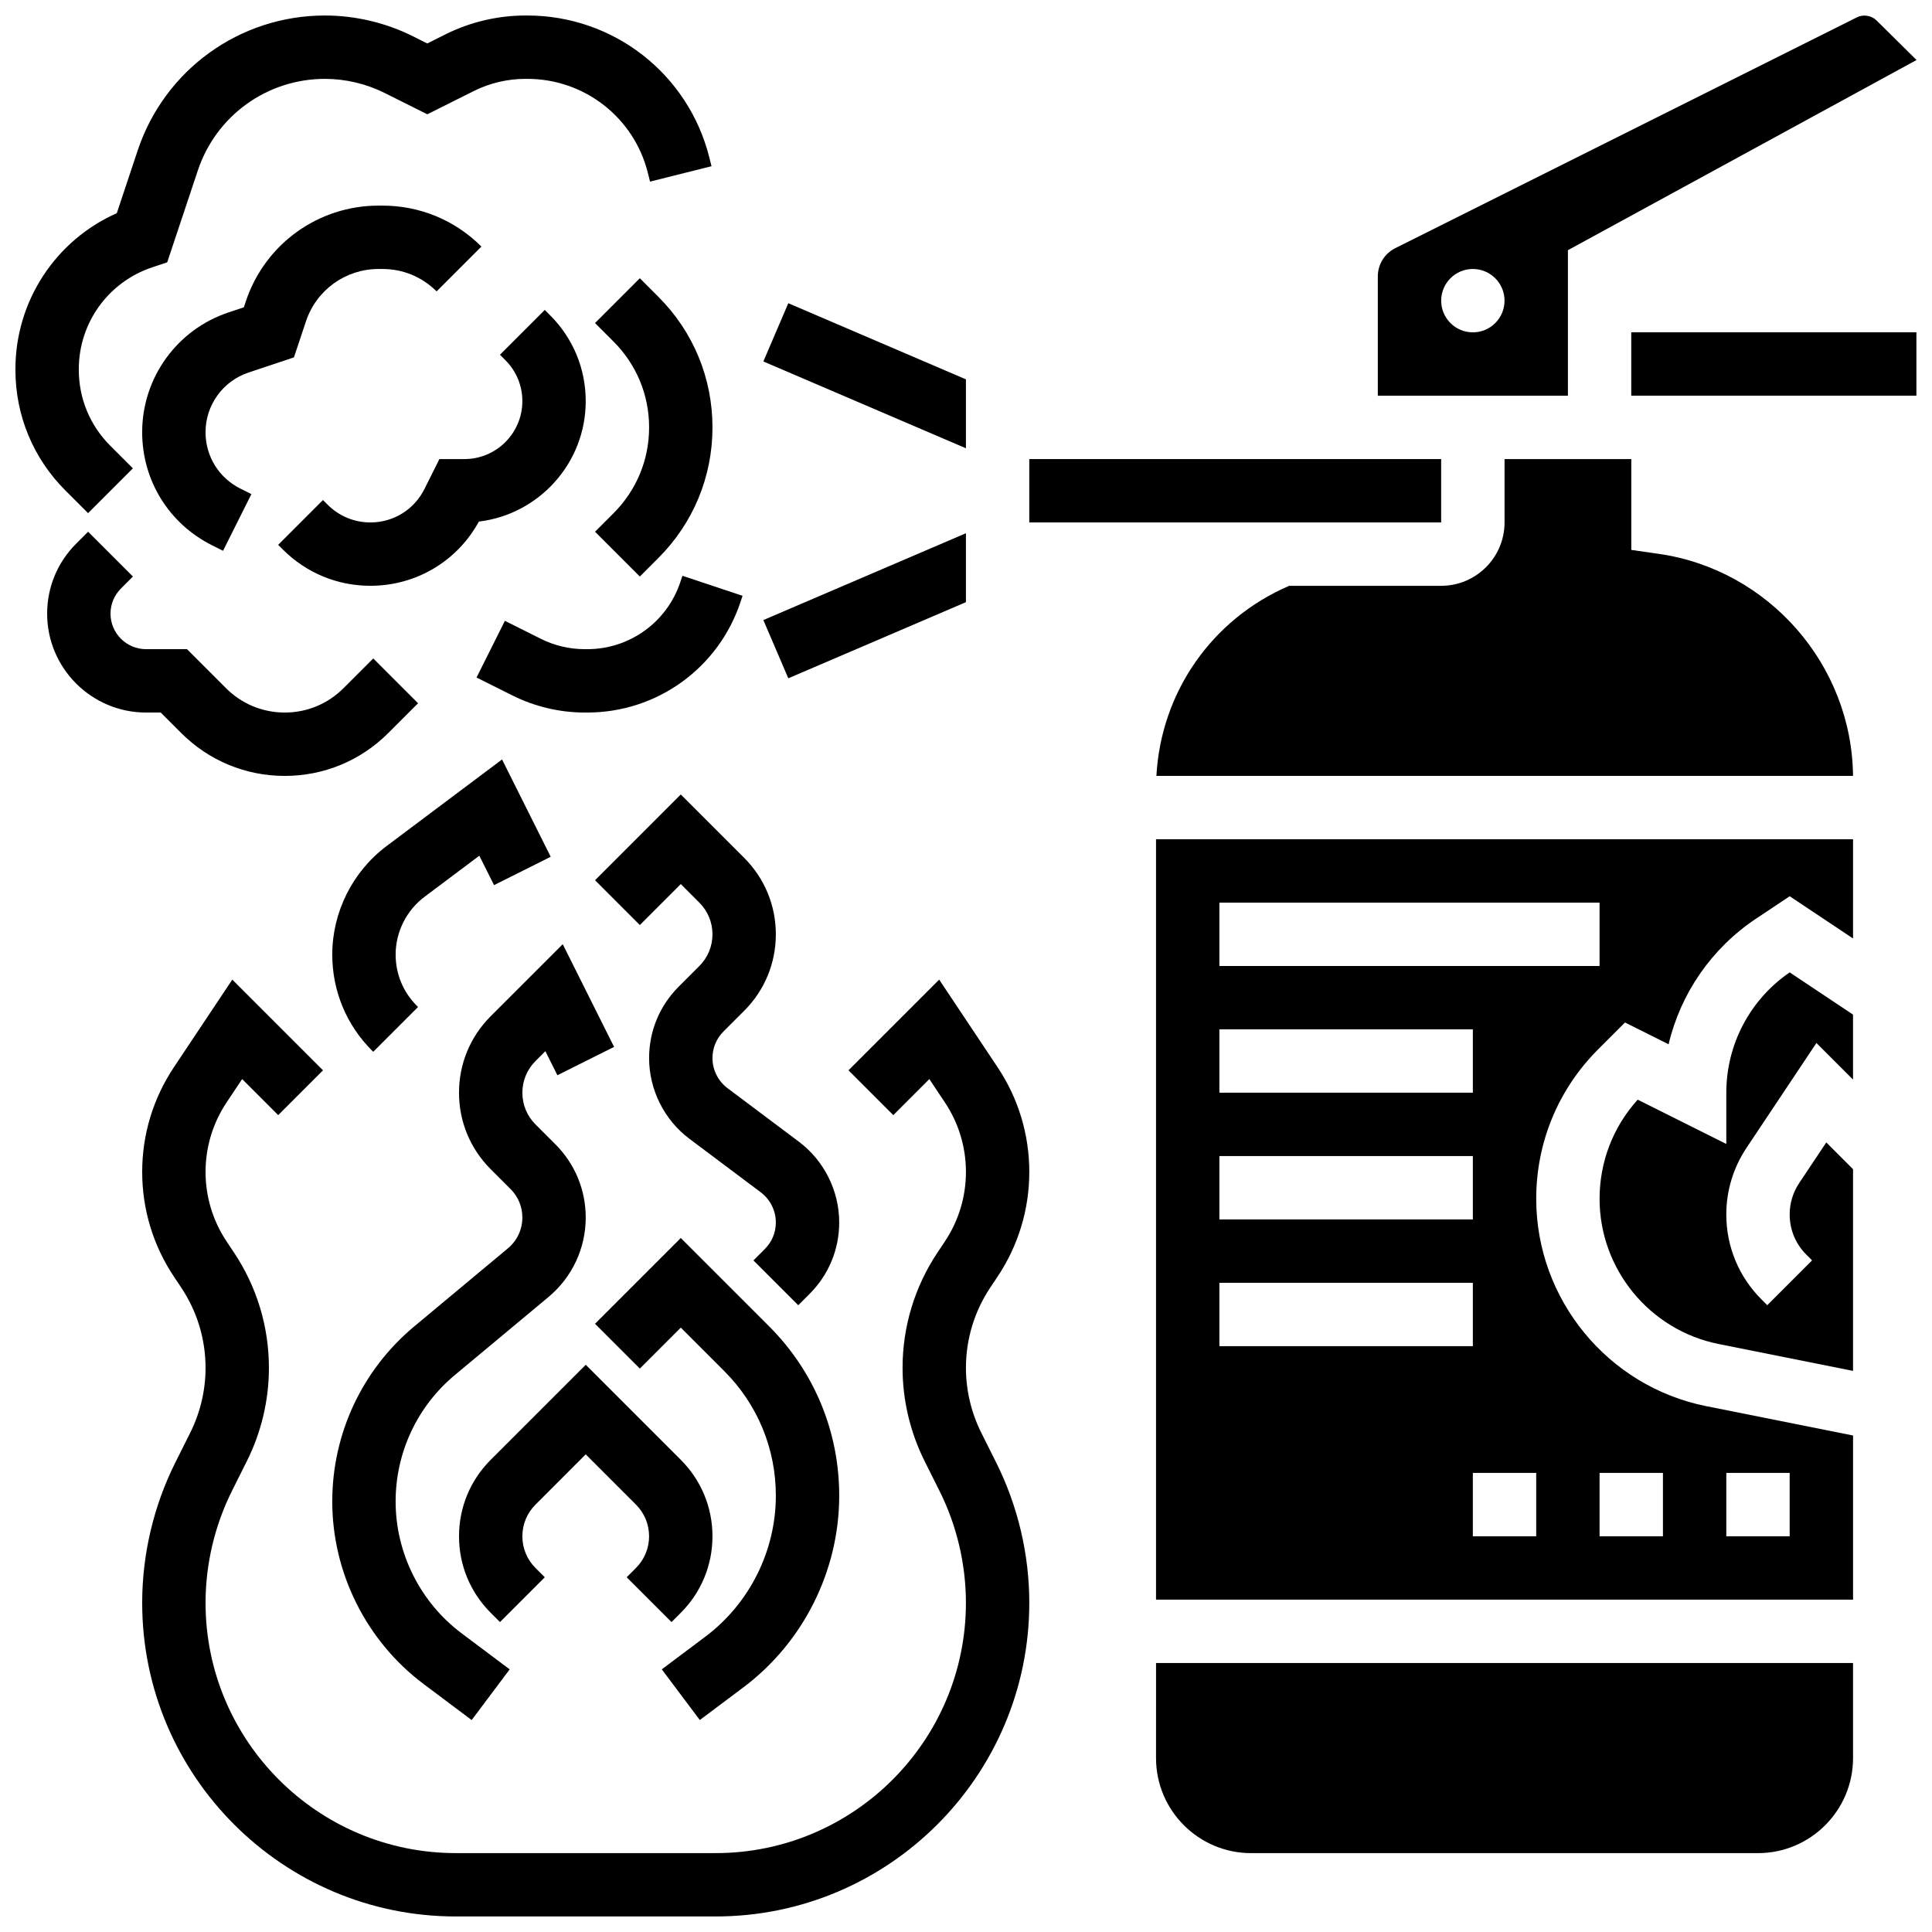
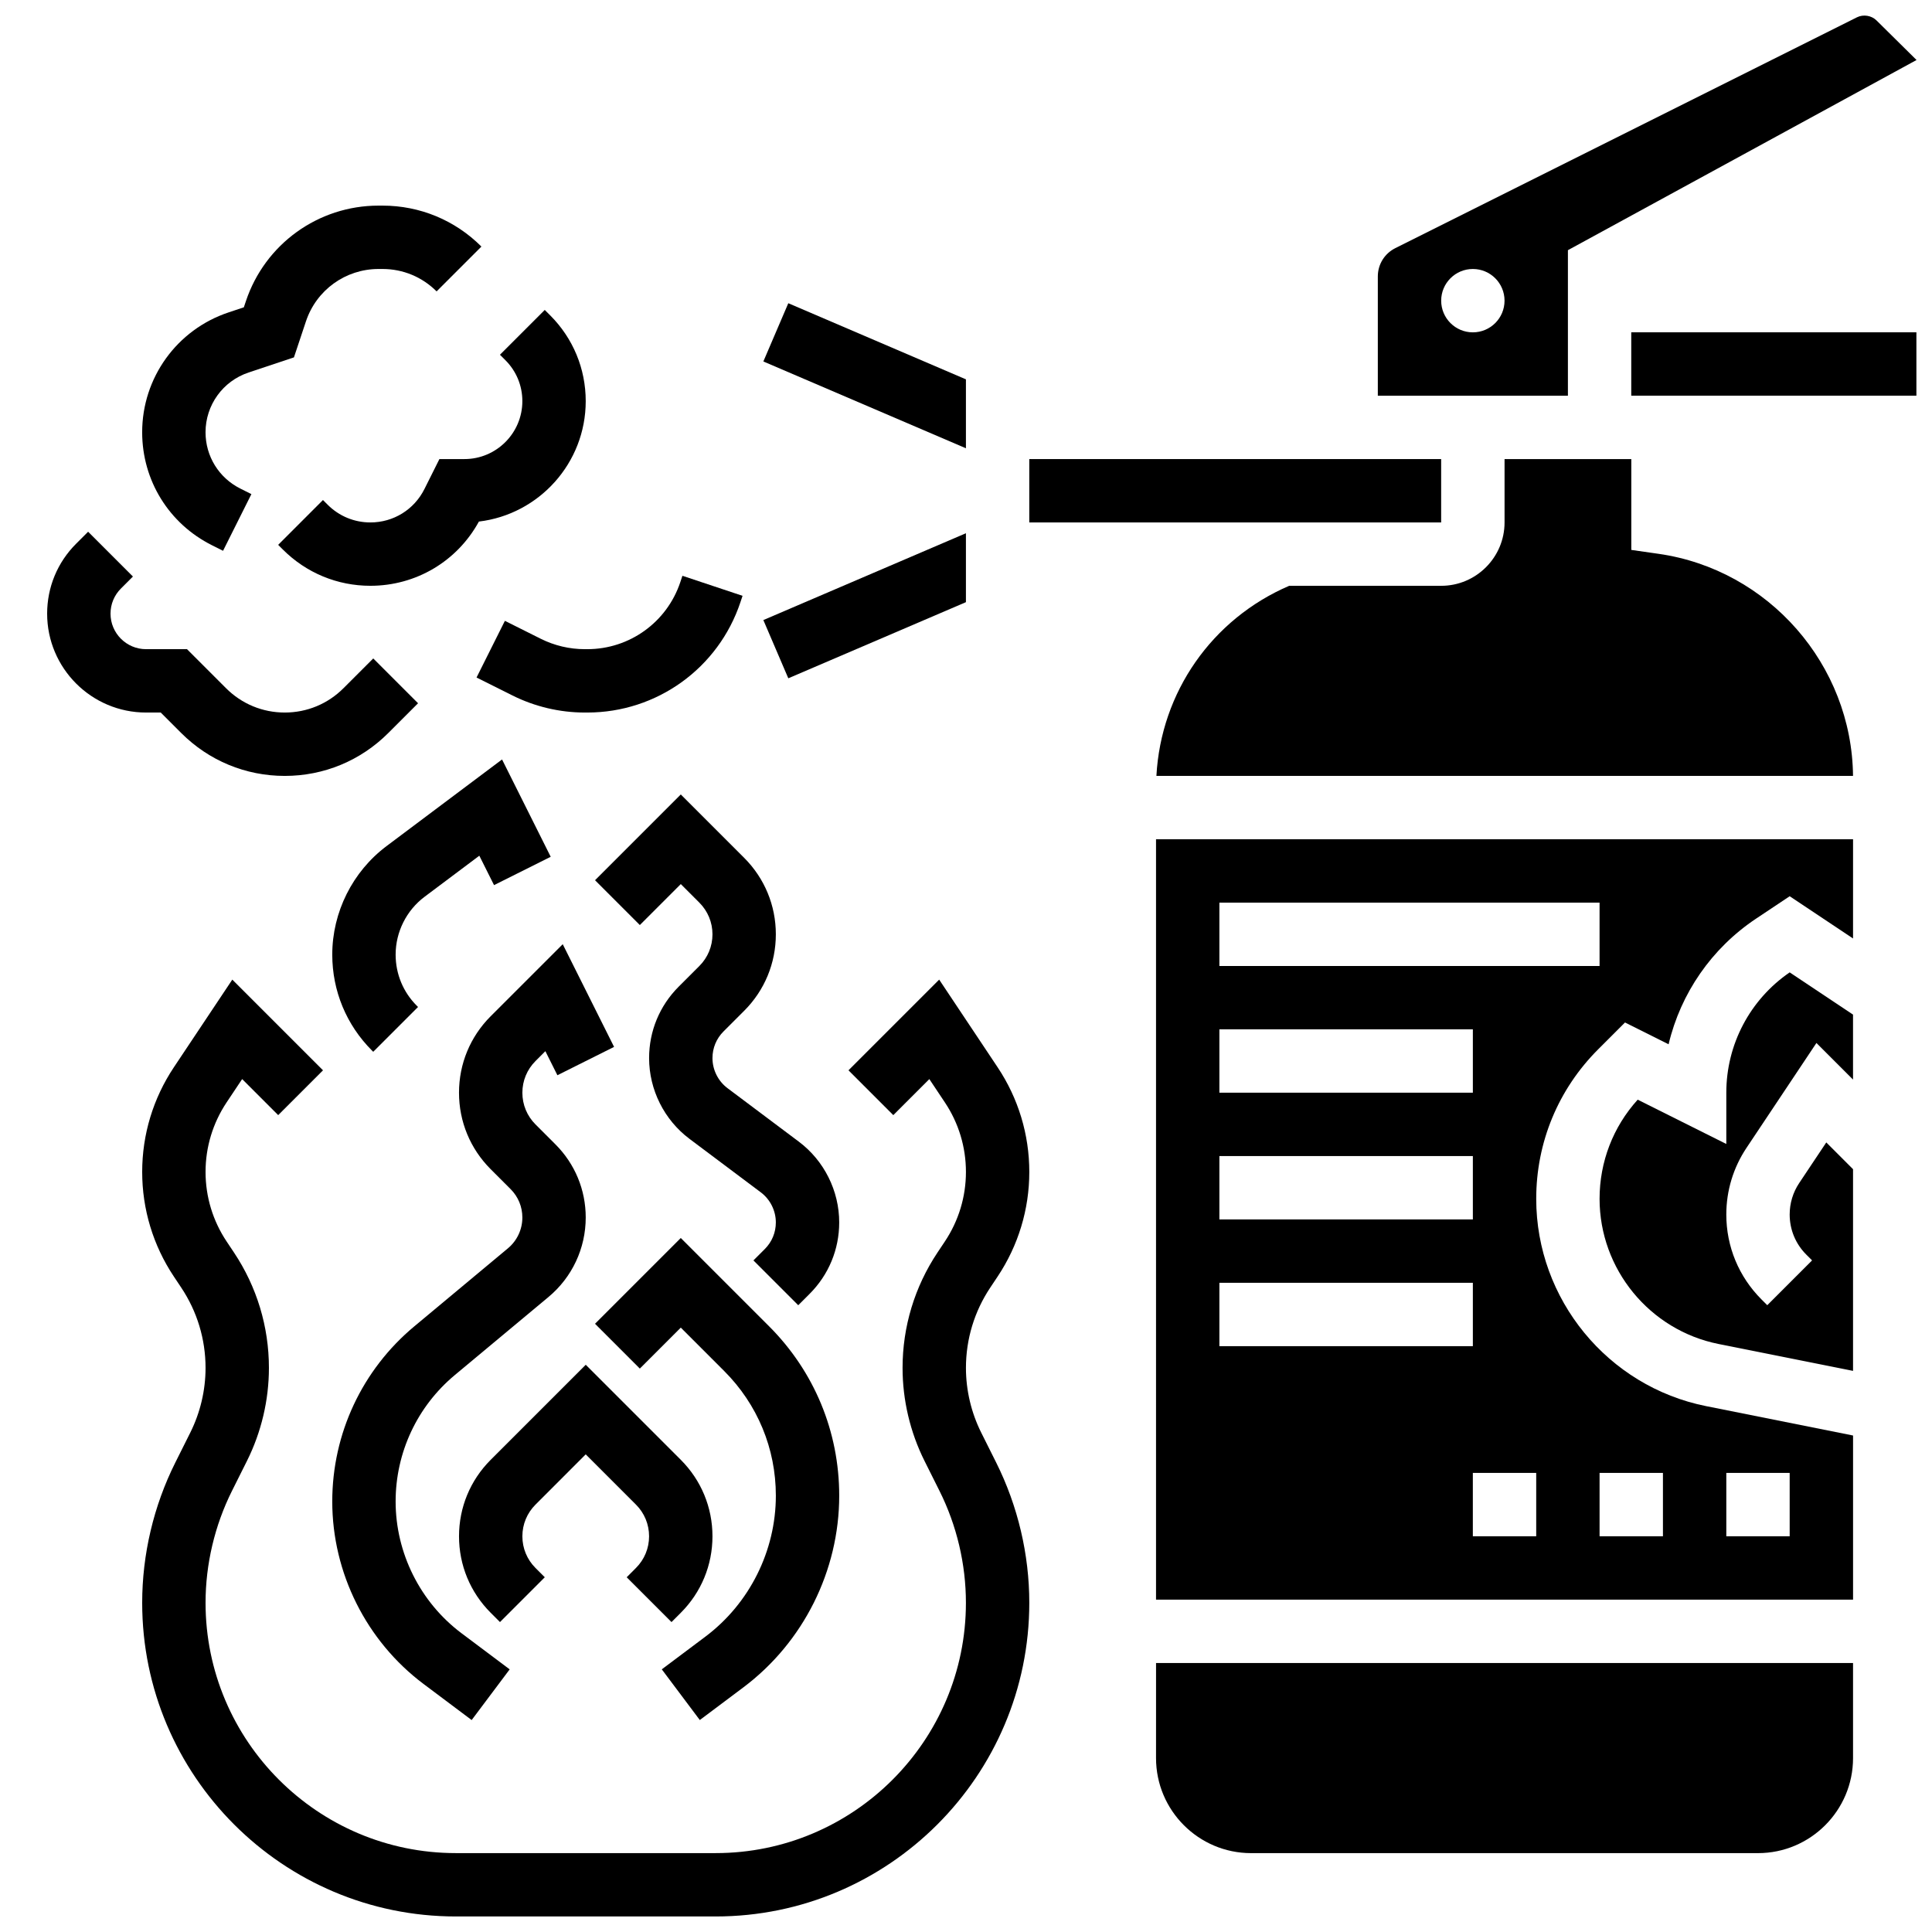
<svg xmlns="http://www.w3.org/2000/svg" width="800px" height="800px" version="1.1" viewBox="144 144 512 512">
  <defs>
    <clipPath id="d">
      <path d="m509 148.09h142.9v100.91h-142.9z" />
    </clipPath>
    <clipPath id="c">
      <path d="m576 232h75.902v17h-75.902z" />
    </clipPath>
    <clipPath id="b">
      <path d="m181 403h236v248.9h-236z" />
    </clipPath>
    <clipPath id="a">
      <path d="m148.09 148.09h184.91v131.91h-184.91z" />
    </clipPath>
  </defs>
  <path d="m399.98 244.53-47.07-20.172-6.613 15.434 53.684 23.008z" />
  <path d="m399.98 303.58v-18.266l-53.684 23.008 6.613 15.434z" />
  <path d="m601.49 433.58v13.586l-23.484-11.742c-6.527 7.223-10.102 16.477-10.102 26.281 0 18.637 13.266 34.816 31.539 38.469l35.633 7.125v-53.449l-7.09-7.094-7.18 10.766c-1.652 2.477-2.523 5.359-2.523 8.336 0 4.012 1.562 7.785 4.402 10.625l1.535 1.535-11.875 11.875-1.535-1.535c-6.008-6.012-9.32-14-9.32-22.5 0-6.305 1.848-12.406 5.344-17.648l18.539-27.809 9.699 9.699v-17.219l-16.789-11.191c-10.523 7.223-16.793 19.105-16.793 31.891z" />
  <g clip-path="url(#d)">
    <path d="m542.72 248.87h16.793v-38.57l92.391-50.398-10.586-10.465c-1.344-1.344-3.512-1.695-5.211-0.848l-122.33 61.168c-2.863 1.43-4.641 4.309-4.641 7.512v31.602zm-16.793-25.191c0-4.637 3.758-8.395 8.395-8.395 4.637 0 8.395 3.758 8.395 8.395s-3.758 8.395-8.395 8.395c-4.637 0.004-8.395-3.758-8.395-8.395z" />
  </g>
  <path d="m416.77 265.66h109.15v16.793h-109.15z" />
  <path d="m567.91 265.66h-25.188v16.793c0 9.258-7.535 16.793-16.793 16.793h-40.285c-20.492 8.816-33.98 28.215-35.184 50.379h184.61c-0.297-29.438-22.352-54.688-51.551-58.859l-7.207-1.031v-24.074z" />
  <path d="m450.36 609.91c0 13.887 11.301 25.188 25.188 25.188h134.34c13.887 0 25.188-11.301 25.188-25.188v-25.188l-184.71-0.004z" />
  <path d="m450.36 567.92h184.72v-43.492l-38.926-7.785c-26.098-5.219-45.039-28.324-45.039-54.938 0-14.965 5.828-29.035 16.41-39.617l7.121-7.121 11.551 5.777c3.195-13.492 11.379-25.43 23.199-33.309l8.887-5.926 16.793 11.195 0.004-26.293h-184.72zm151.13-33.582h16.793v16.793h-16.793zm-33.586 0h16.793v16.793h-16.793zm-16.793 16.793h-16.793v-16.793h16.793zm-83.961-167.93h100.75v16.793h-100.75zm0 33.586h67.172v16.793h-67.172zm0 33.582h67.172v16.793h-67.172zm0 33.586h67.172v16.793h-67.172z" />
  <g clip-path="url(#c)">
    <path d="m576.3 232.07h75.566v16.793h-75.566z" />
  </g>
  <path d="m341 591.17c15.906-11.93 25.402-30.918 25.402-50.801 0-16.961-6.606-32.906-18.598-44.902l-23.387-23.383-22.73 22.73 11.875 11.875 10.855-10.855 11.508 11.508c8.824 8.824 13.684 20.551 13.684 33.027 0 14.625-6.984 28.594-18.684 37.367l-11.543 8.656 10.074 13.434z" />
  <path d="m256.22 590.25 12.777 9.582 10.074-13.434-12.777-9.582c-10.926-8.199-17.449-21.246-17.449-34.902 0-12.984 5.723-25.203 15.695-33.516l24.816-20.68c6.269-5.227 9.867-12.902 9.867-21.066 0-7.324-2.852-14.211-8.031-19.391l-5.281-5.281c-2.242-2.242-3.477-5.223-3.477-8.395 0-3.172 1.234-6.152 3.477-8.395l2.617-2.617 3.188 6.375 15.02-7.512-13.605-27.211-19.094 19.086c-5.414 5.414-8.395 12.613-8.395 20.27s2.981 14.855 8.395 20.27l5.281 5.281c2.008 2.008 3.113 4.676 3.113 7.516 0 3.164-1.395 6.141-3.824 8.168l-24.812 20.68c-13.816 11.516-21.742 28.43-21.742 46.418 0 18.914 9.035 36.984 24.168 48.336z" />
  <path d="m310.08 561.99 11.875 11.875 2.461-2.461c5.414-5.414 8.395-12.613 8.395-20.27s-2.981-14.855-8.395-20.27l-25.188-25.188-25.188 25.188c-5.414 5.414-8.395 12.613-8.395 20.27s2.981 14.855 8.395 20.27l2.461 2.461 11.875-11.875-2.465-2.461c-2.242-2.242-3.477-5.223-3.477-8.395 0-3.172 1.234-6.152 3.477-8.395l13.312-13.32 13.312 13.316c2.242 2.242 3.477 5.223 3.477 8.395s-1.234 6.152-3.477 8.395z" />
  <g clip-path="url(#b)">
    <path d="m408.38 482.3c5.492-8.238 8.395-17.828 8.395-27.73 0-9.902-2.902-19.492-8.395-27.73l-15.488-23.23-24.035 24.035 11.875 11.875 9.551-9.551 4.125 6.188c3.648 5.469 5.574 11.836 5.574 18.414s-1.93 12.945-5.574 18.418l-1.957 2.934c-6.059 9.086-9.262 19.664-9.262 30.586 0 8.516 2.012 17.043 5.82 24.66l3.969 7.938c4.582 9.16 7 19.418 7 29.66 0.004 36.57-29.75 66.324-66.316 66.324h-68.863c-36.574 0-66.324-29.754-66.324-66.324 0-10.242 2.422-20.5 7-29.66l3.969-7.938c3.809-7.617 5.824-16.145 5.824-24.66 0-10.922-3.203-21.5-9.262-30.586l-1.957-2.934c-3.648-5.473-5.574-11.84-5.574-18.418s1.93-12.945 5.574-18.418l4.125-6.188 9.551 9.551 11.875-11.875-24.035-24.035-15.488 23.234c-5.492 8.238-8.395 17.828-8.395 27.73 0 9.902 2.902 19.492 8.395 27.73l1.957 2.934c4.215 6.32 6.441 13.676 6.441 21.273 0 5.922-1.398 11.852-4.047 17.152l-3.969 7.938c-5.742 11.48-8.777 24.332-8.777 37.168 0 45.832 37.285 83.117 83.113 83.117h68.863c45.832 0 83.117-37.285 83.117-83.117 0-12.836-3.035-25.688-8.773-37.172l-3.969-7.938c-2.648-5.301-4.047-11.23-4.047-17.152 0-7.598 2.227-14.953 6.441-21.273z" />
  </g>
  <path d="m301.69 377.27 11.875 11.875 10.852-10.855 4.918 4.918c2.242 2.242 3.477 5.227 3.477 8.395 0 3.172-1.234 6.152-3.477 8.395l-5.477 5.477c-5.055 5.055-7.84 11.777-7.84 18.926 0 8.379 4 16.383 10.707 21.41l18.891 14.168c2.496 1.871 3.988 4.856 3.988 7.977 0 2.664-1.035 5.168-2.922 7.051l-3.016 3.016 11.875 11.875 3.016-3.016c5.055-5.055 7.84-11.777 7.84-18.926 0-8.379-4-16.383-10.707-21.41l-18.891-14.168c-2.496-1.871-3.988-4.856-3.988-7.977 0-2.664 1.035-5.168 2.922-7.051l5.477-5.477c5.414-5.414 8.395-12.613 8.395-20.27s-2.981-14.855-8.395-20.27l-16.793-16.793z" />
  <path d="m256.51 381.66 14.516-10.887 3.898 7.793 15.02-7.508-12.895-25.793-30.613 22.961c-9.004 6.754-14.383 17.504-14.383 28.758 0 9.602 3.738 18.629 10.527 25.422l0.328 0.328 11.875-11.875-0.328-0.328c-3.617-3.617-5.609-8.43-5.609-13.547 0-5.996 2.867-11.727 7.664-15.324z" />
  <path d="m209.88 242.72 12.016-4.008 3.191-9.57c2.766-8.289 10.492-13.859 19.234-13.859h1.051c5.414 0 10.504 2.109 14.332 5.938l11.875-11.875c-7.004-7-16.309-10.855-26.211-10.855h-1.051c-15.977 0-30.109 10.184-35.16 25.344l-0.535 1.605-4.051 1.352c-13.695 4.562-22.895 17.328-22.895 31.762 0 12.766 7.094 24.238 18.508 29.949l2.926 1.465 7.512-15.02-2.926-1.465c-5.691-2.848-9.227-8.566-9.227-14.93 0-7.195 4.586-13.559 11.41-15.832z" />
  <g clip-path="url(#a)">
-     <path d="m167.34 279.99 11.875-11.875-6.004-6.004c-5.371-5.371-8.328-12.512-8.328-20.109v-0.172c0-12.262 7.816-23.105 19.445-26.984l3.984-1.328 8.121-24.359c4.836-14.508 18.363-24.258 33.656-24.258 5.481 0 10.965 1.297 15.867 3.746l11.285 5.641 12.305-6.156c4.231-2.117 8.965-3.234 13.691-3.234h0.504c15.145 0 28.281 10.246 31.949 24.922l0.578 2.309 16.289-4.078-0.574-2.301c-5.543-22.16-25.379-37.641-48.246-37.641h-0.504c-7.32 0-14.652 1.73-21.203 5.008l-4.793 2.398-3.773-1.887c-7.219-3.609-15.301-5.519-23.375-5.519-22.535 0-42.461 14.363-49.59 35.742l-5.543 16.641c-16.234 7.195-26.867 23.305-26.867 41.34v0.172c0 12.082 4.703 23.441 13.25 31.984z" />
-   </g>
+     </g>
  <path d="m242.16 299.24c12.086 0 22.988-6.492 28.754-17.02 15.922-1.902 28.309-15.492 28.309-31.914 0-8.586-3.344-16.656-9.414-22.73l-1.441-1.441-11.875 11.875 1.441 1.441c2.898 2.898 4.496 6.754 4.496 10.855 0 8.465-6.887 15.352-15.352 15.352h-6.629l-3.973 7.945c-2.727 5.457-8.211 8.848-14.316 8.848-4.273 0-8.293-1.664-11.32-4.688l-1.25-1.25-11.871 11.875 1.246 1.246c6.199 6.195 14.434 9.605 23.195 9.605z" />
-   <path d="m313.56 217.74-11.875 11.875 4.922 4.918c6.07 6.07 9.414 14.145 9.414 22.73 0 8.586-3.344 16.66-9.414 22.73l-4.918 4.918 11.875 11.875 4.918-4.918c9.242-9.242 14.332-21.535 14.332-34.605 0-13.07-5.09-25.363-14.332-34.602z" />
  <path d="m324.29 298.27c-3.543 10.625-13.449 17.766-24.648 17.766h-0.688c-4.012 0-8.031-0.949-11.621-2.742l-9.531-4.766-7.512 15.02 9.531 4.766c5.91 2.953 12.523 4.516 19.133 4.516h0.688c18.441 0 34.75-11.754 40.582-29.25l0.559-1.68-15.934-5.309z" />
  <path d="m186.6 332.83 5.43 5.43c7.328 7.328 17.07 11.363 27.434 11.363 10.363 0 20.105-4.035 27.438-11.367l7.887-7.887-11.875-11.875-7.887 7.887c-4.156 4.16-9.684 6.449-15.562 6.449-5.879 0-11.406-2.289-15.562-6.445l-10.348-10.348h-10.852c-5.191 0-9.414-4.223-9.414-9.414 0-2.516 0.98-4.879 2.758-6.656l3.18-3.18-11.875-11.875-3.18 3.18c-4.953 4.949-7.68 11.531-7.68 18.531 0 14.449 11.758 26.207 26.211 26.207z" />
</svg>